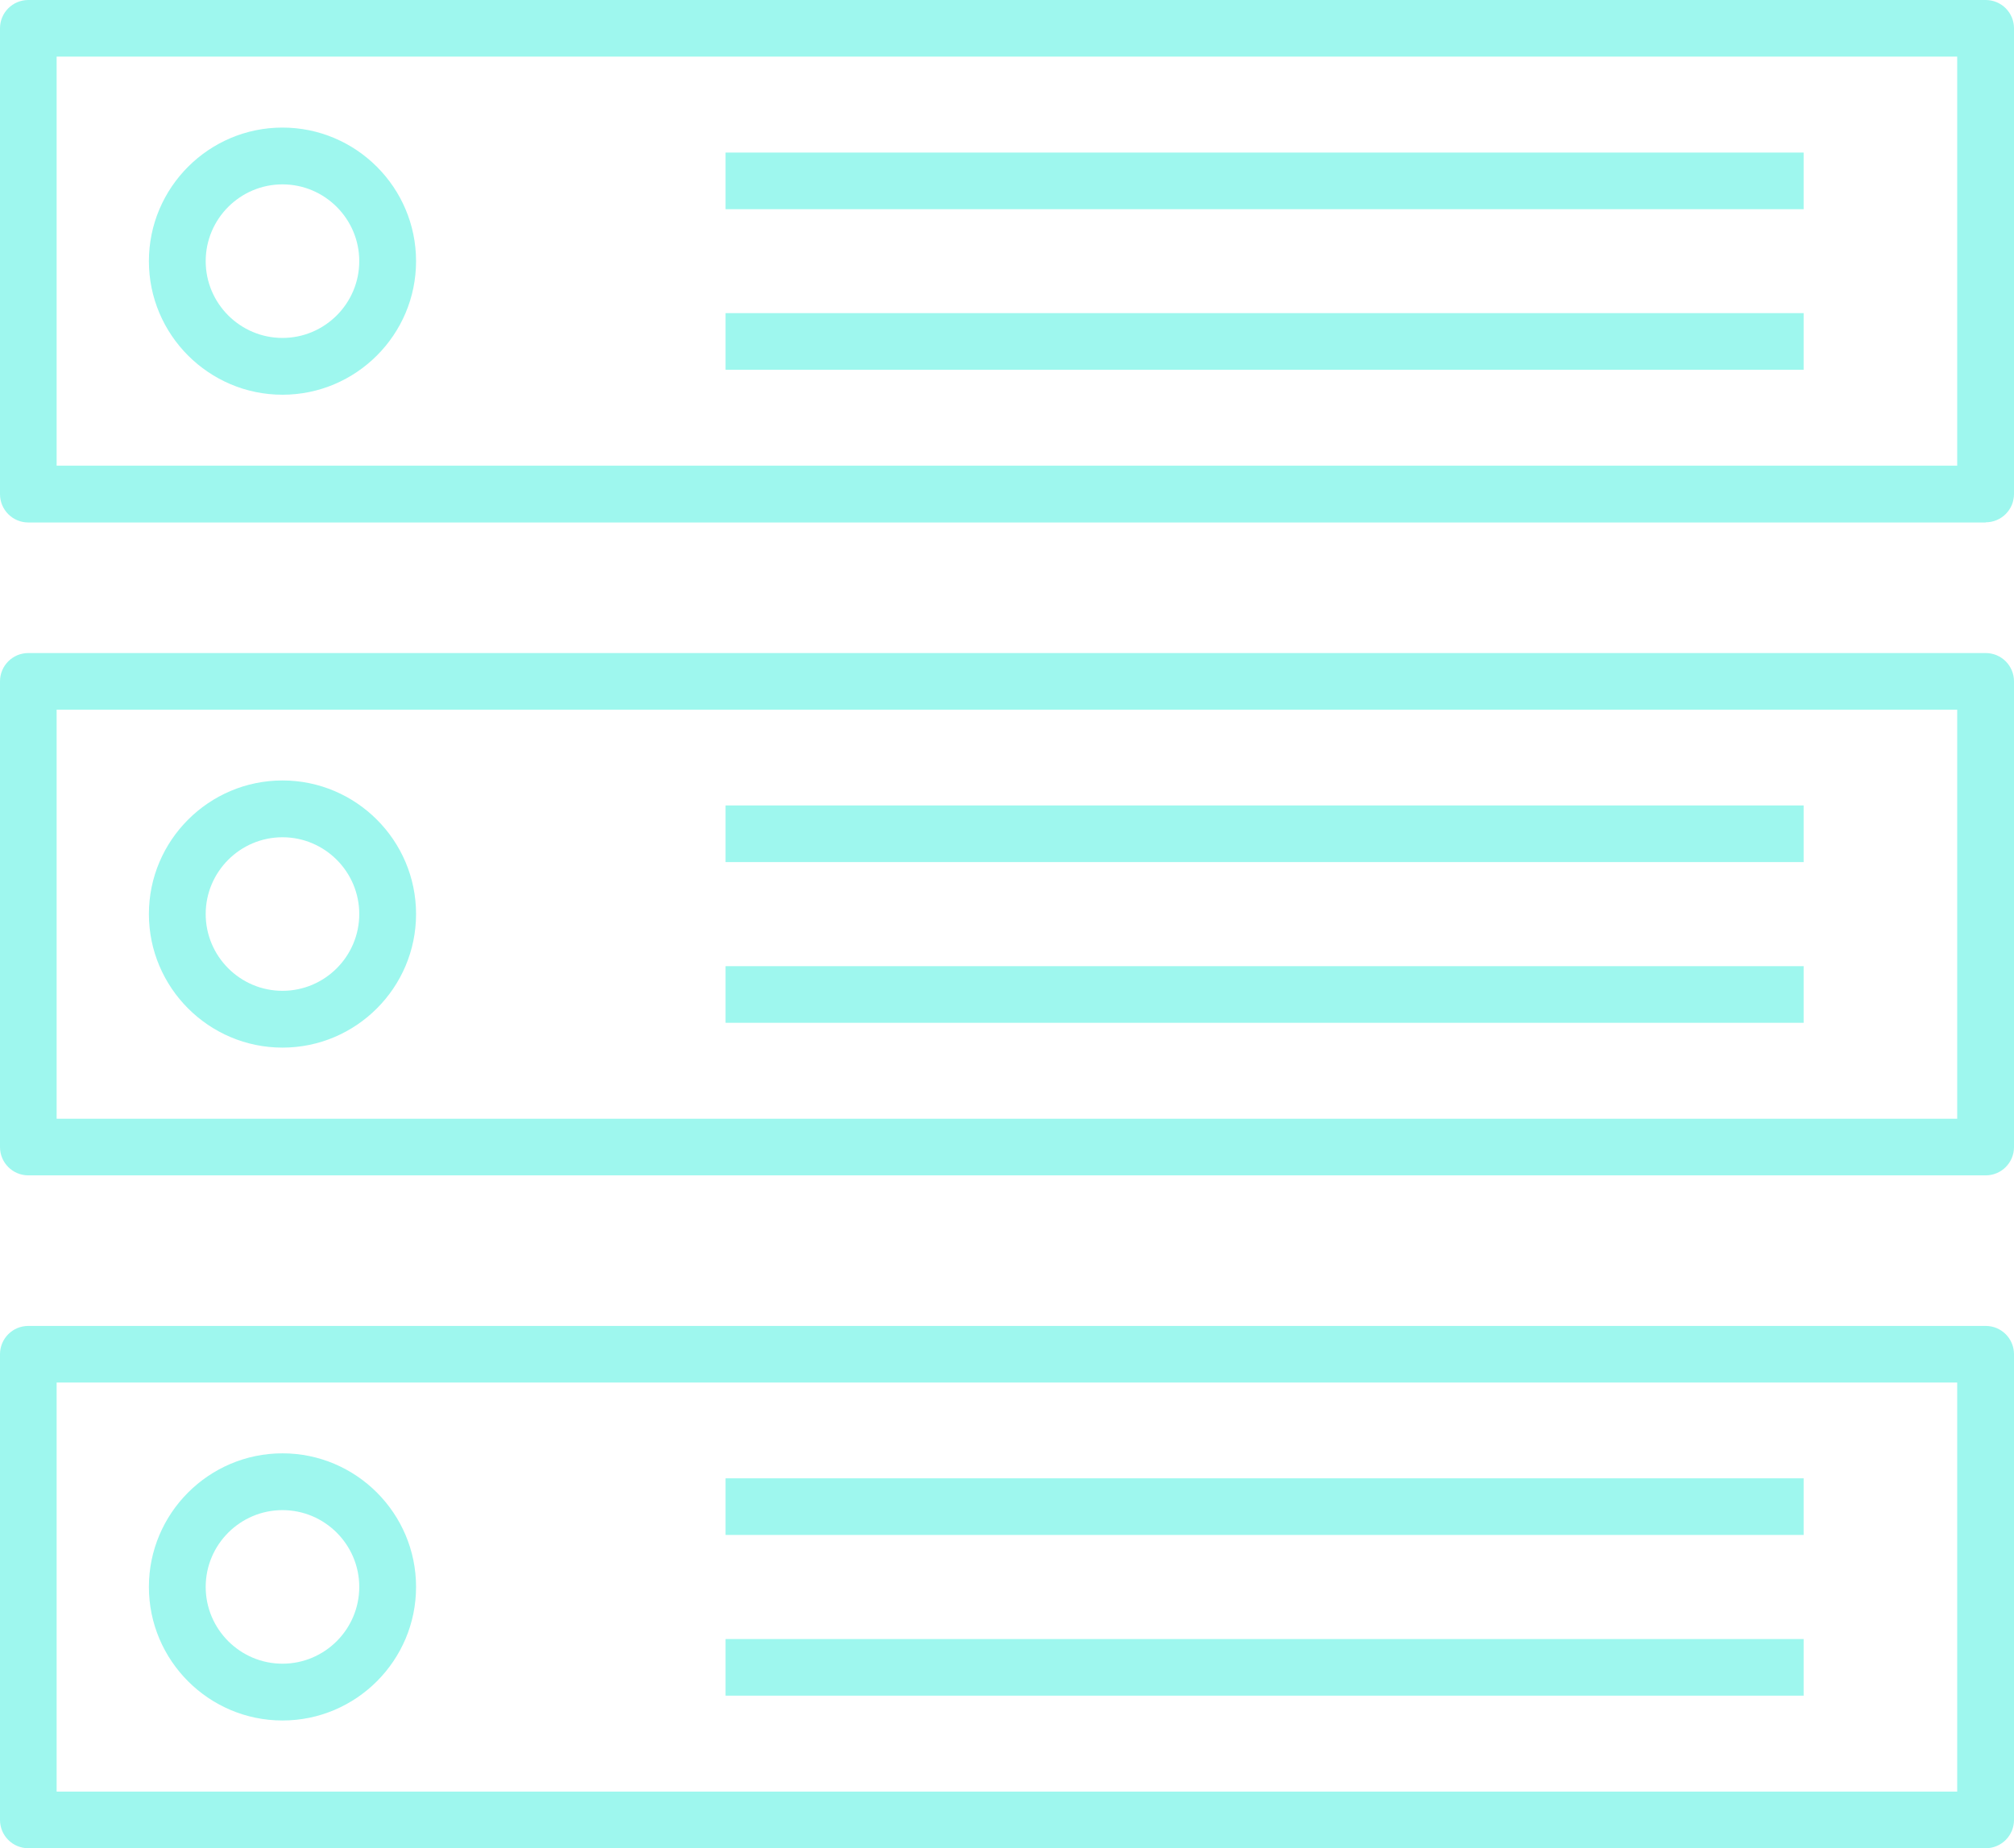
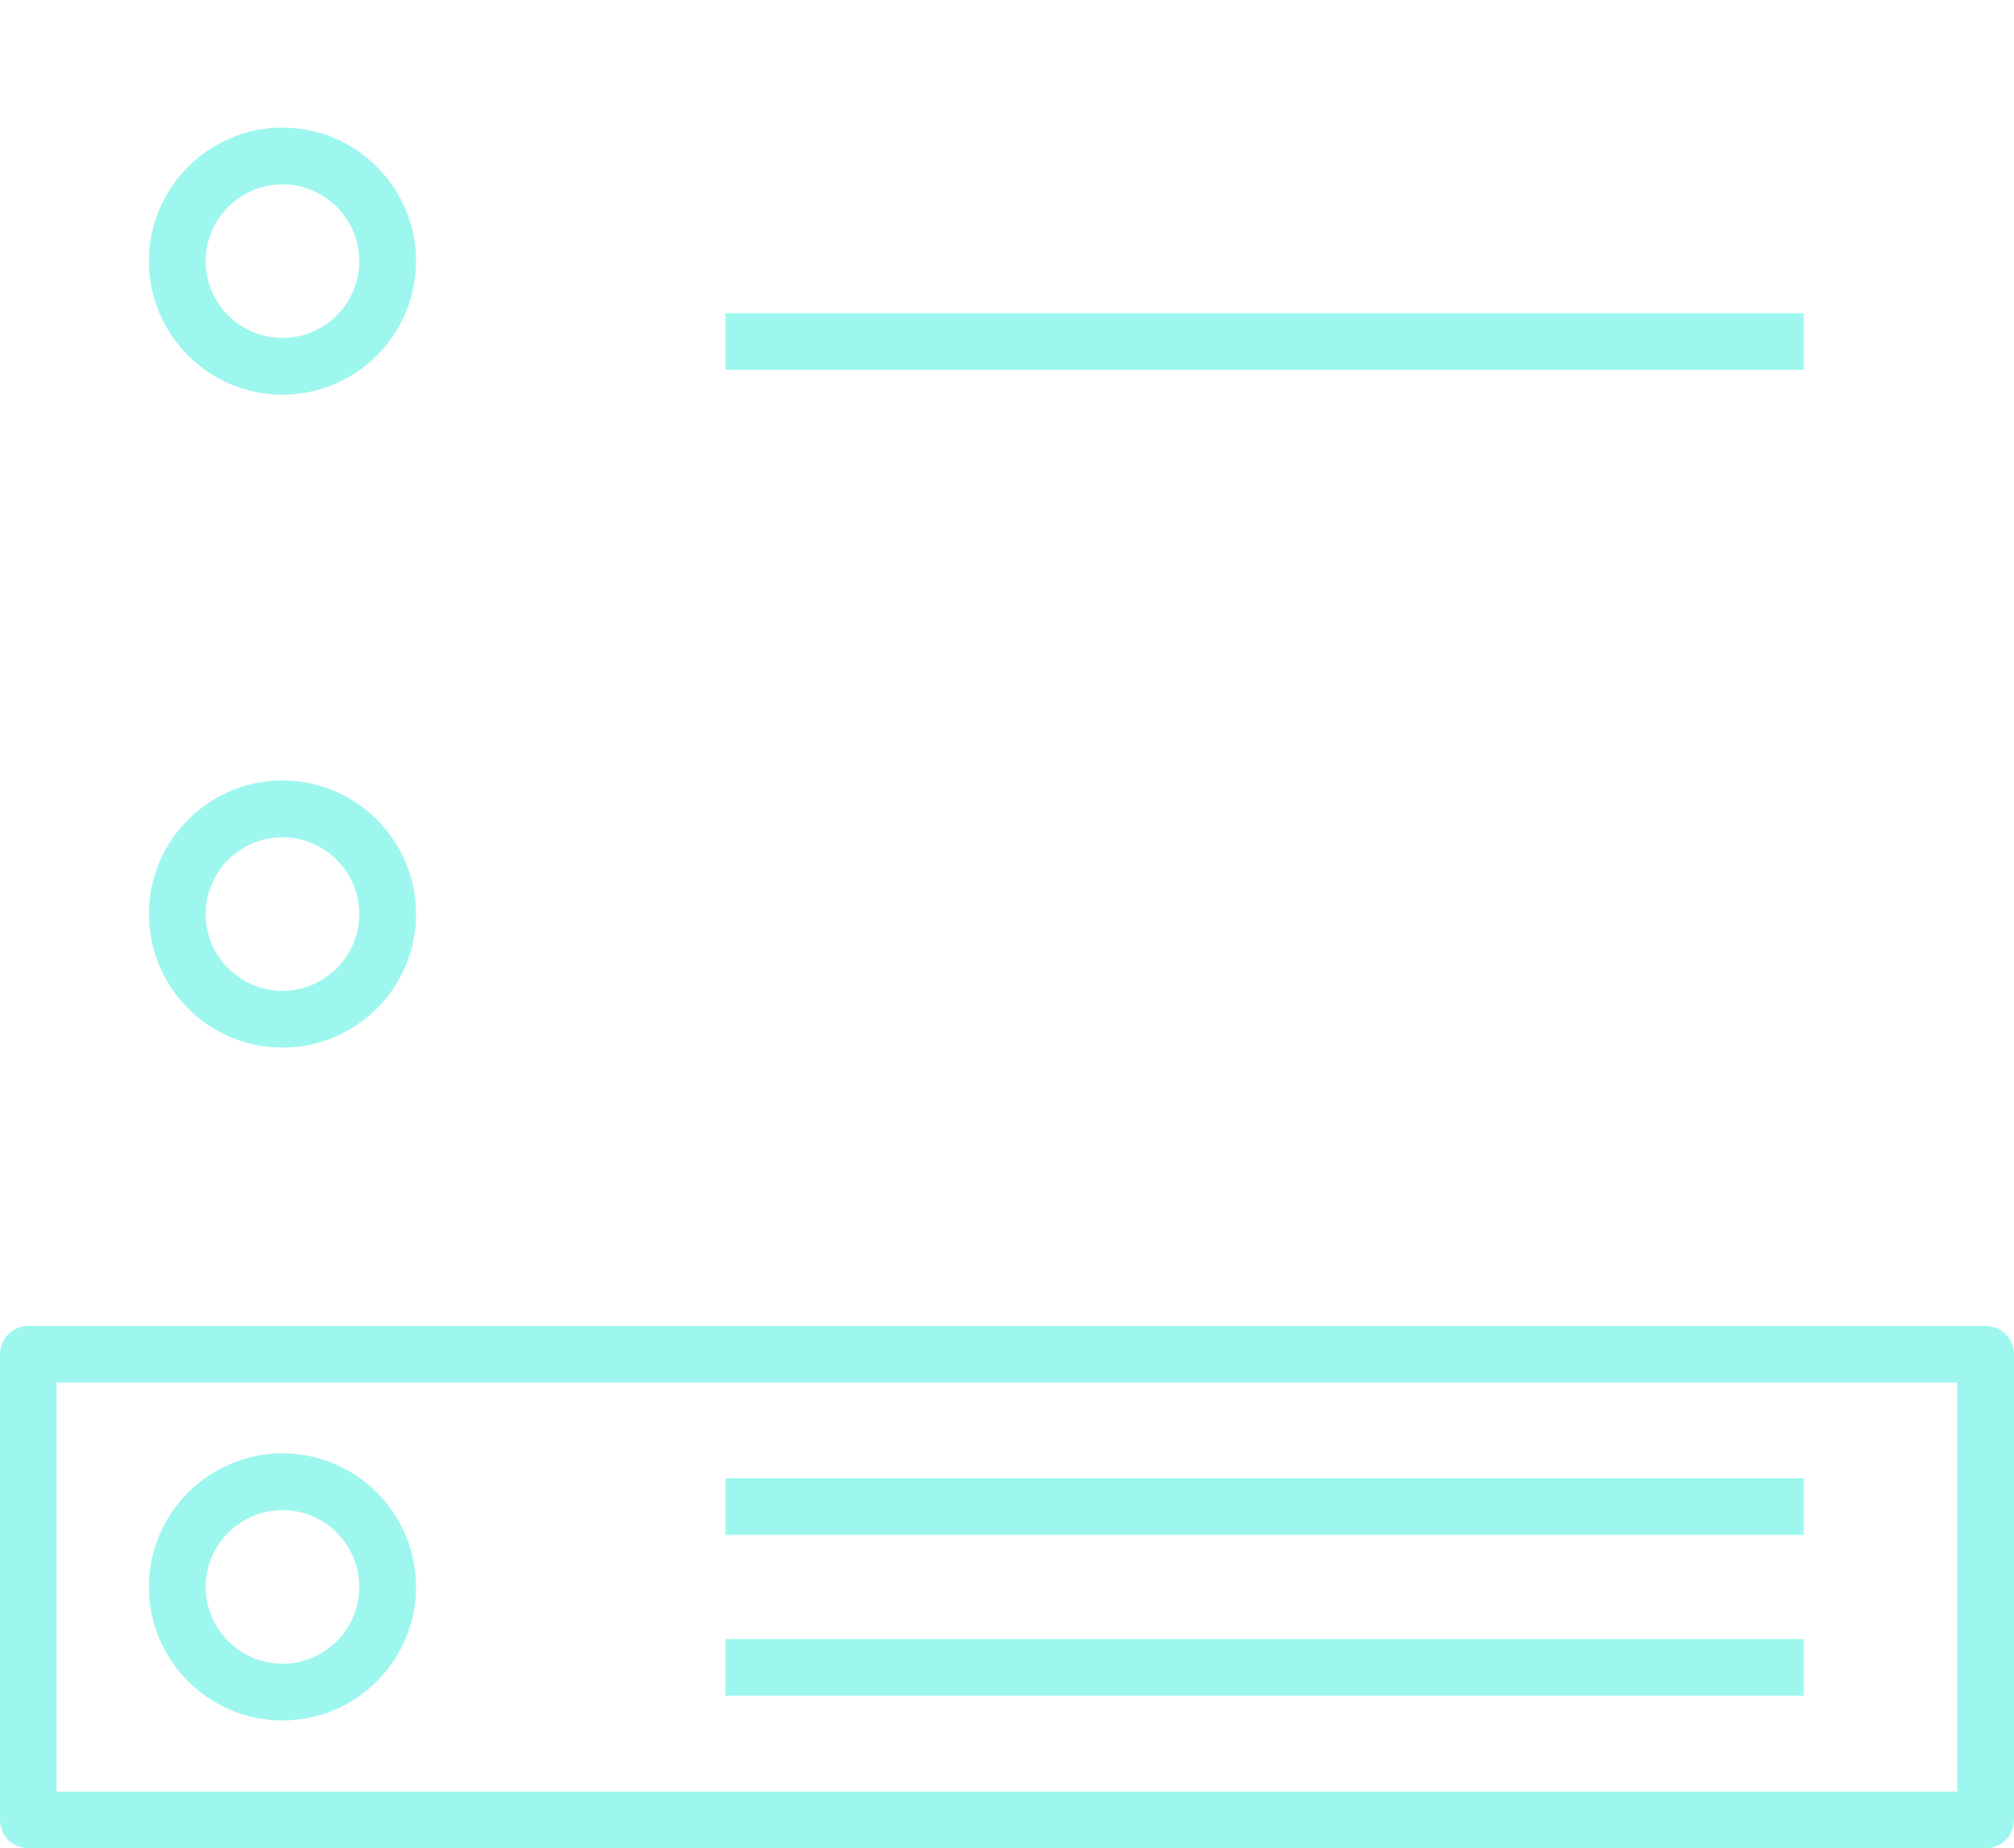
<svg xmlns="http://www.w3.org/2000/svg" id="Layer_2" data-name="Layer 2" viewBox="0 0 120.92 110.97">
  <defs>
    <style>
      .cls-1 {
        fill: #9ef7ee;
        stroke-width: 0px;
      }
    </style>
  </defs>
  <g id="Layer_1-2" data-name="Layer 1">
    <g>
-       <path class="cls-1" d="m119.22,31.37H1.7c-.94,0-1.7-.76-1.7-1.7V1.7C0,.76.76,0,1.7,0h117.52c.94,0,1.7.76,1.7,1.7v27.96c0,.94-.76,1.7-1.7,1.7ZM3.4,27.96h114.11V3.4H3.4v24.56Z" />
-       <path class="cls-1" d="m119.22,70.57H1.7c-.94,0-1.7-.76-1.7-1.7v-27.96c0-.94.76-1.7,1.7-1.7h117.52c.94,0,1.7.76,1.7,1.7v27.96c0,.94-.76,1.7-1.7,1.7Zm-115.82-3.4h114.11v-24.56H3.4v24.56Z" />
      <path class="cls-1" d="m119.22,110.97H1.7c-.94,0-1.7-.76-1.7-1.7v-27.96c0-.94.76-1.7,1.7-1.7h117.52c.94,0,1.7.76,1.7,1.7v27.96c0,.94-.76,1.7-1.7,1.7Zm-115.82-3.4h114.11v-24.56H3.4v24.56Z" />
      <path class="cls-1" d="m16.96,23.7c-4.42,0-8.02-3.6-8.02-8.02s3.6-8.02,8.02-8.02,8.02,3.6,8.02,8.02-3.6,8.02-8.02,8.02Zm0-12.63c-2.54,0-4.61,2.07-4.61,4.61s2.07,4.61,4.61,4.61,4.61-2.07,4.61-4.61-2.07-4.61-4.61-4.61Z" />
      <path class="cls-1" d="m16.96,62.9c-4.42,0-8.02-3.6-8.02-8.02s3.6-8.02,8.02-8.02,8.02,3.6,8.02,8.02-3.6,8.02-8.02,8.02Zm0-12.63c-2.54,0-4.61,2.07-4.61,4.61s2.07,4.61,4.61,4.61,4.61-2.07,4.61-4.61-2.07-4.61-4.61-4.61Z" />
      <path class="cls-1" d="m16.96,103.3c-4.42,0-8.02-3.6-8.02-8.02s3.6-8.02,8.02-8.02,8.02,3.6,8.02,8.02-3.6,8.02-8.02,8.02Zm0-12.63c-2.54,0-4.61,2.07-4.61,4.61s2.07,4.61,4.61,4.61,4.61-2.07,4.61-4.61-2.07-4.61-4.61-4.61Z" />
-       <rect class="cls-1" x="43.56" y="9.16" width="64.73" height="3.4" />
      <rect class="cls-1" x="43.56" y="18.8" width="64.73" height="3.4" />
-       <rect class="cls-1" x="43.56" y="48.36" width="64.73" height="3.4" />
-       <rect class="cls-1" x="43.56" y="58.01" width="64.73" height="3.4" />
      <rect class="cls-1" x="43.56" y="88.76" width="64.73" height="3.4" />
      <rect class="cls-1" x="43.56" y="98.41" width="64.73" height="3.4" />
    </g>
  </g>
</svg>